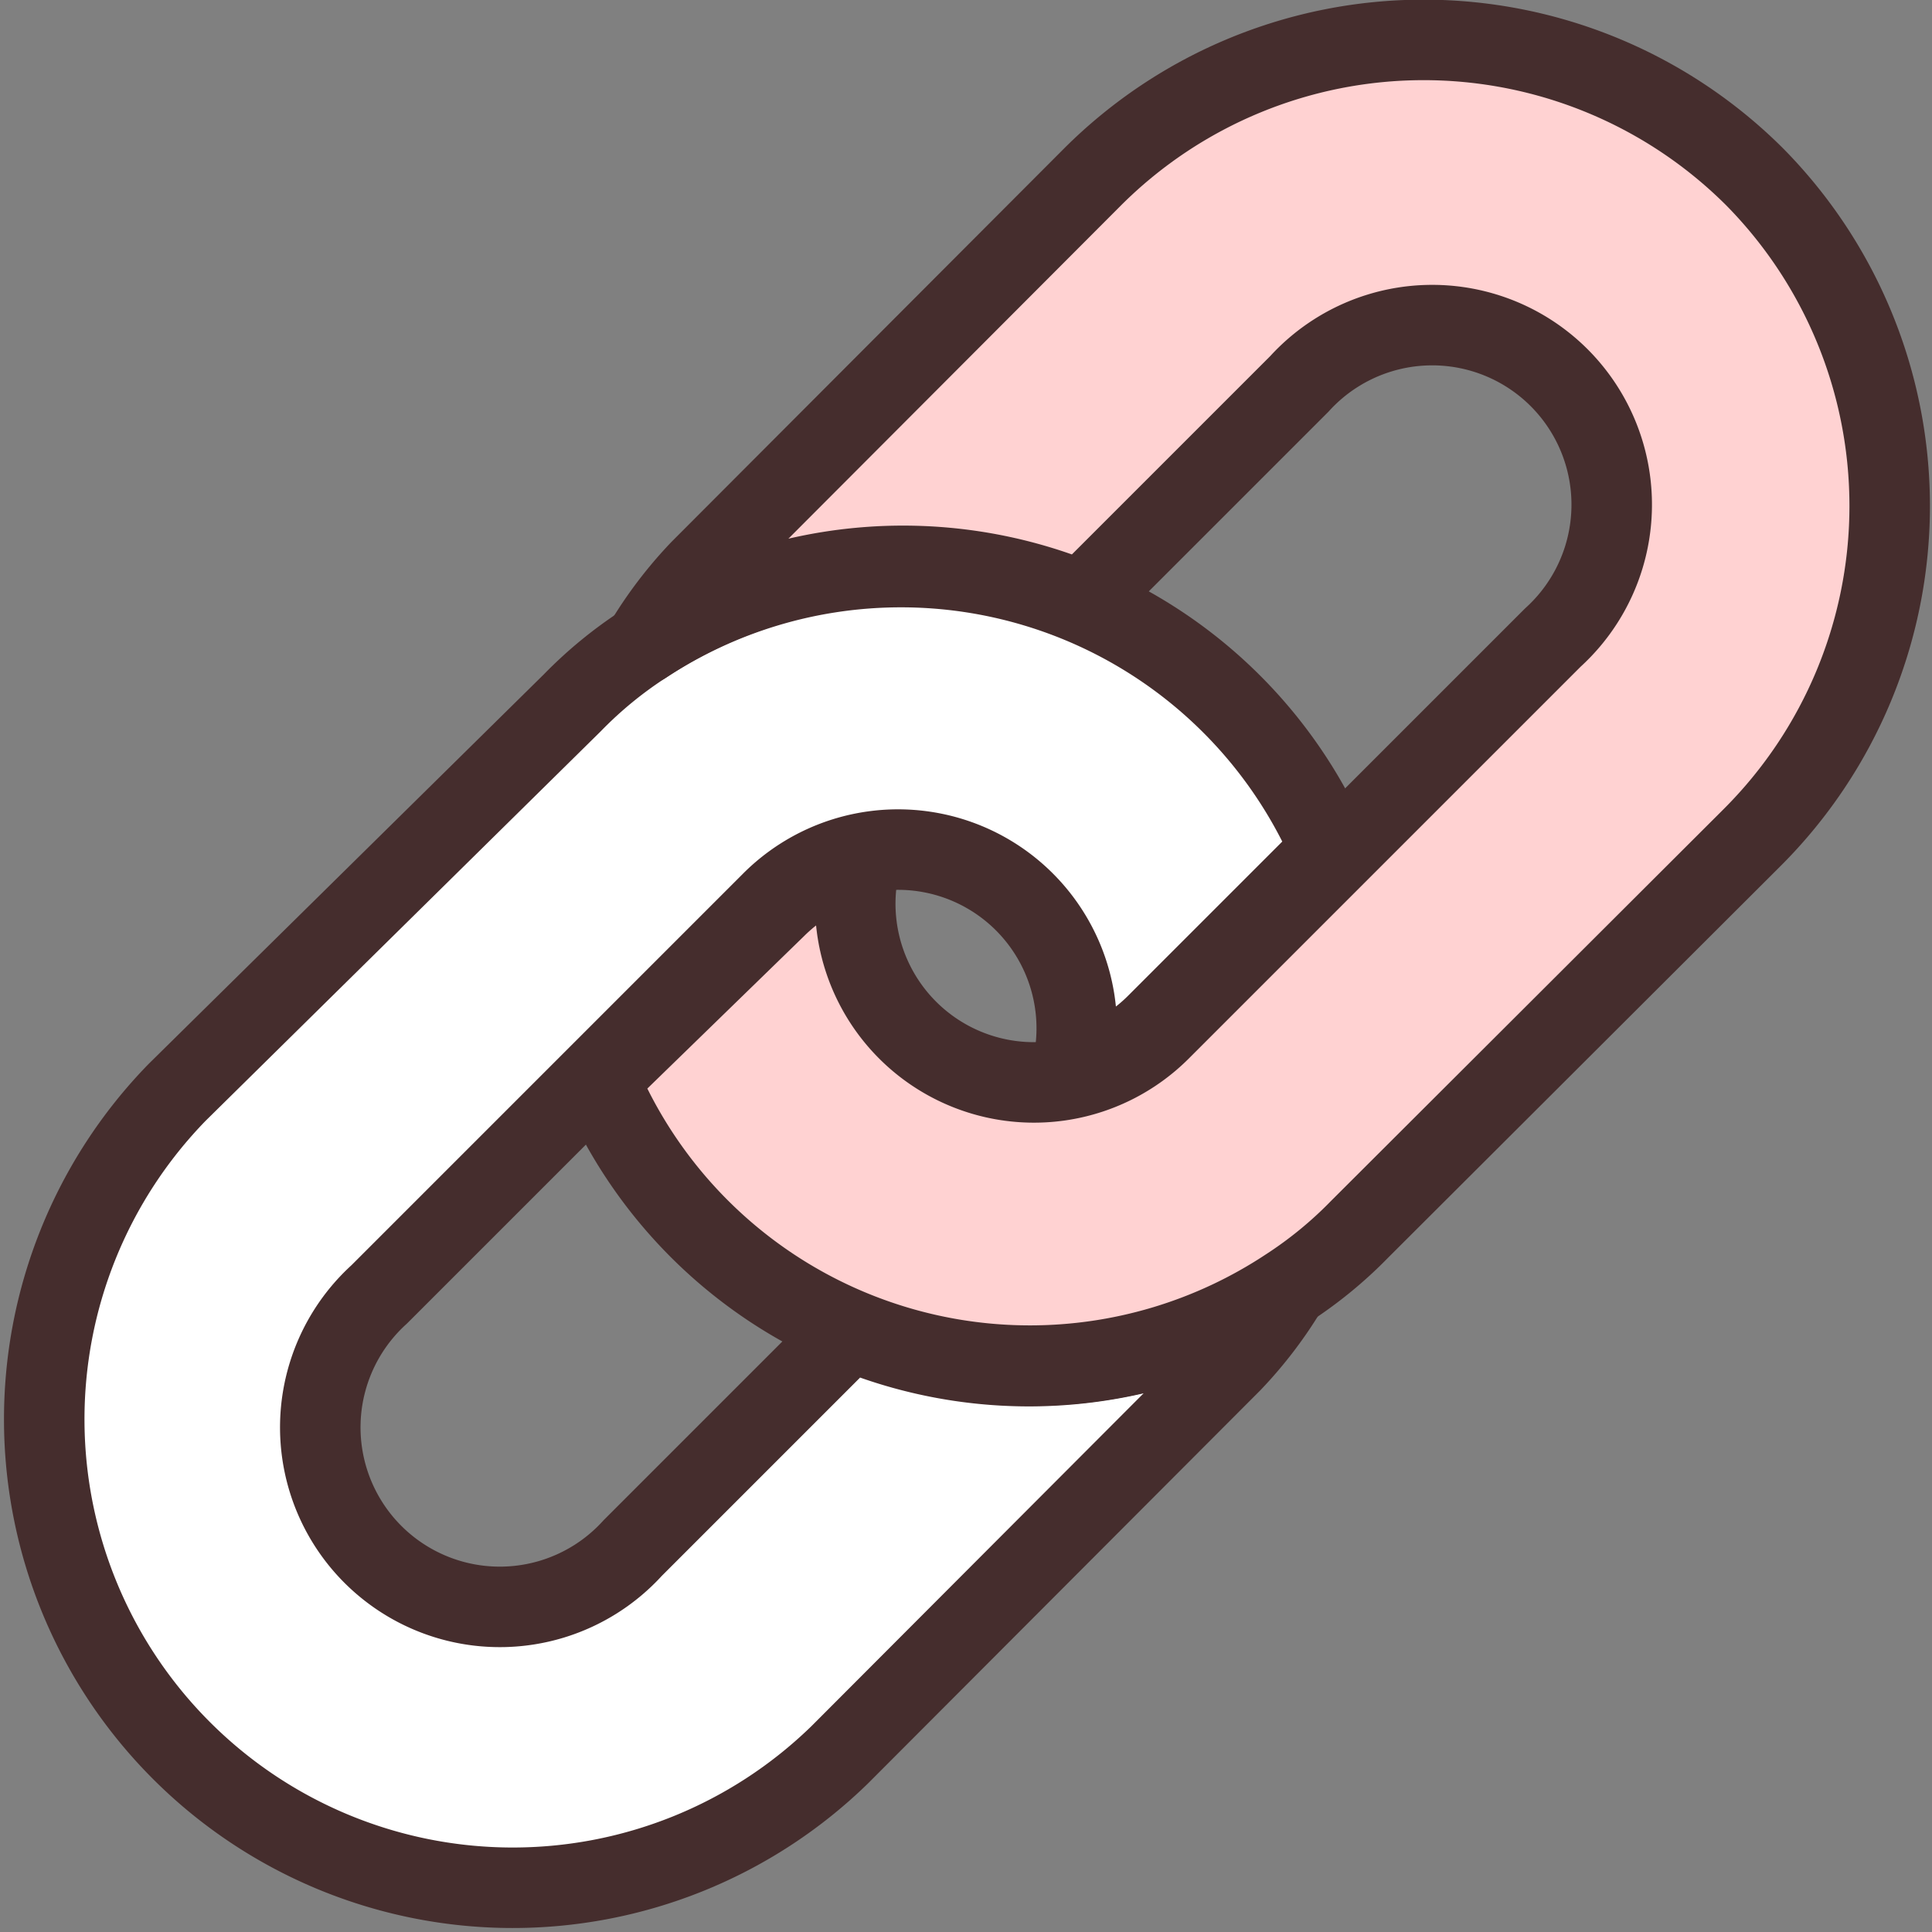
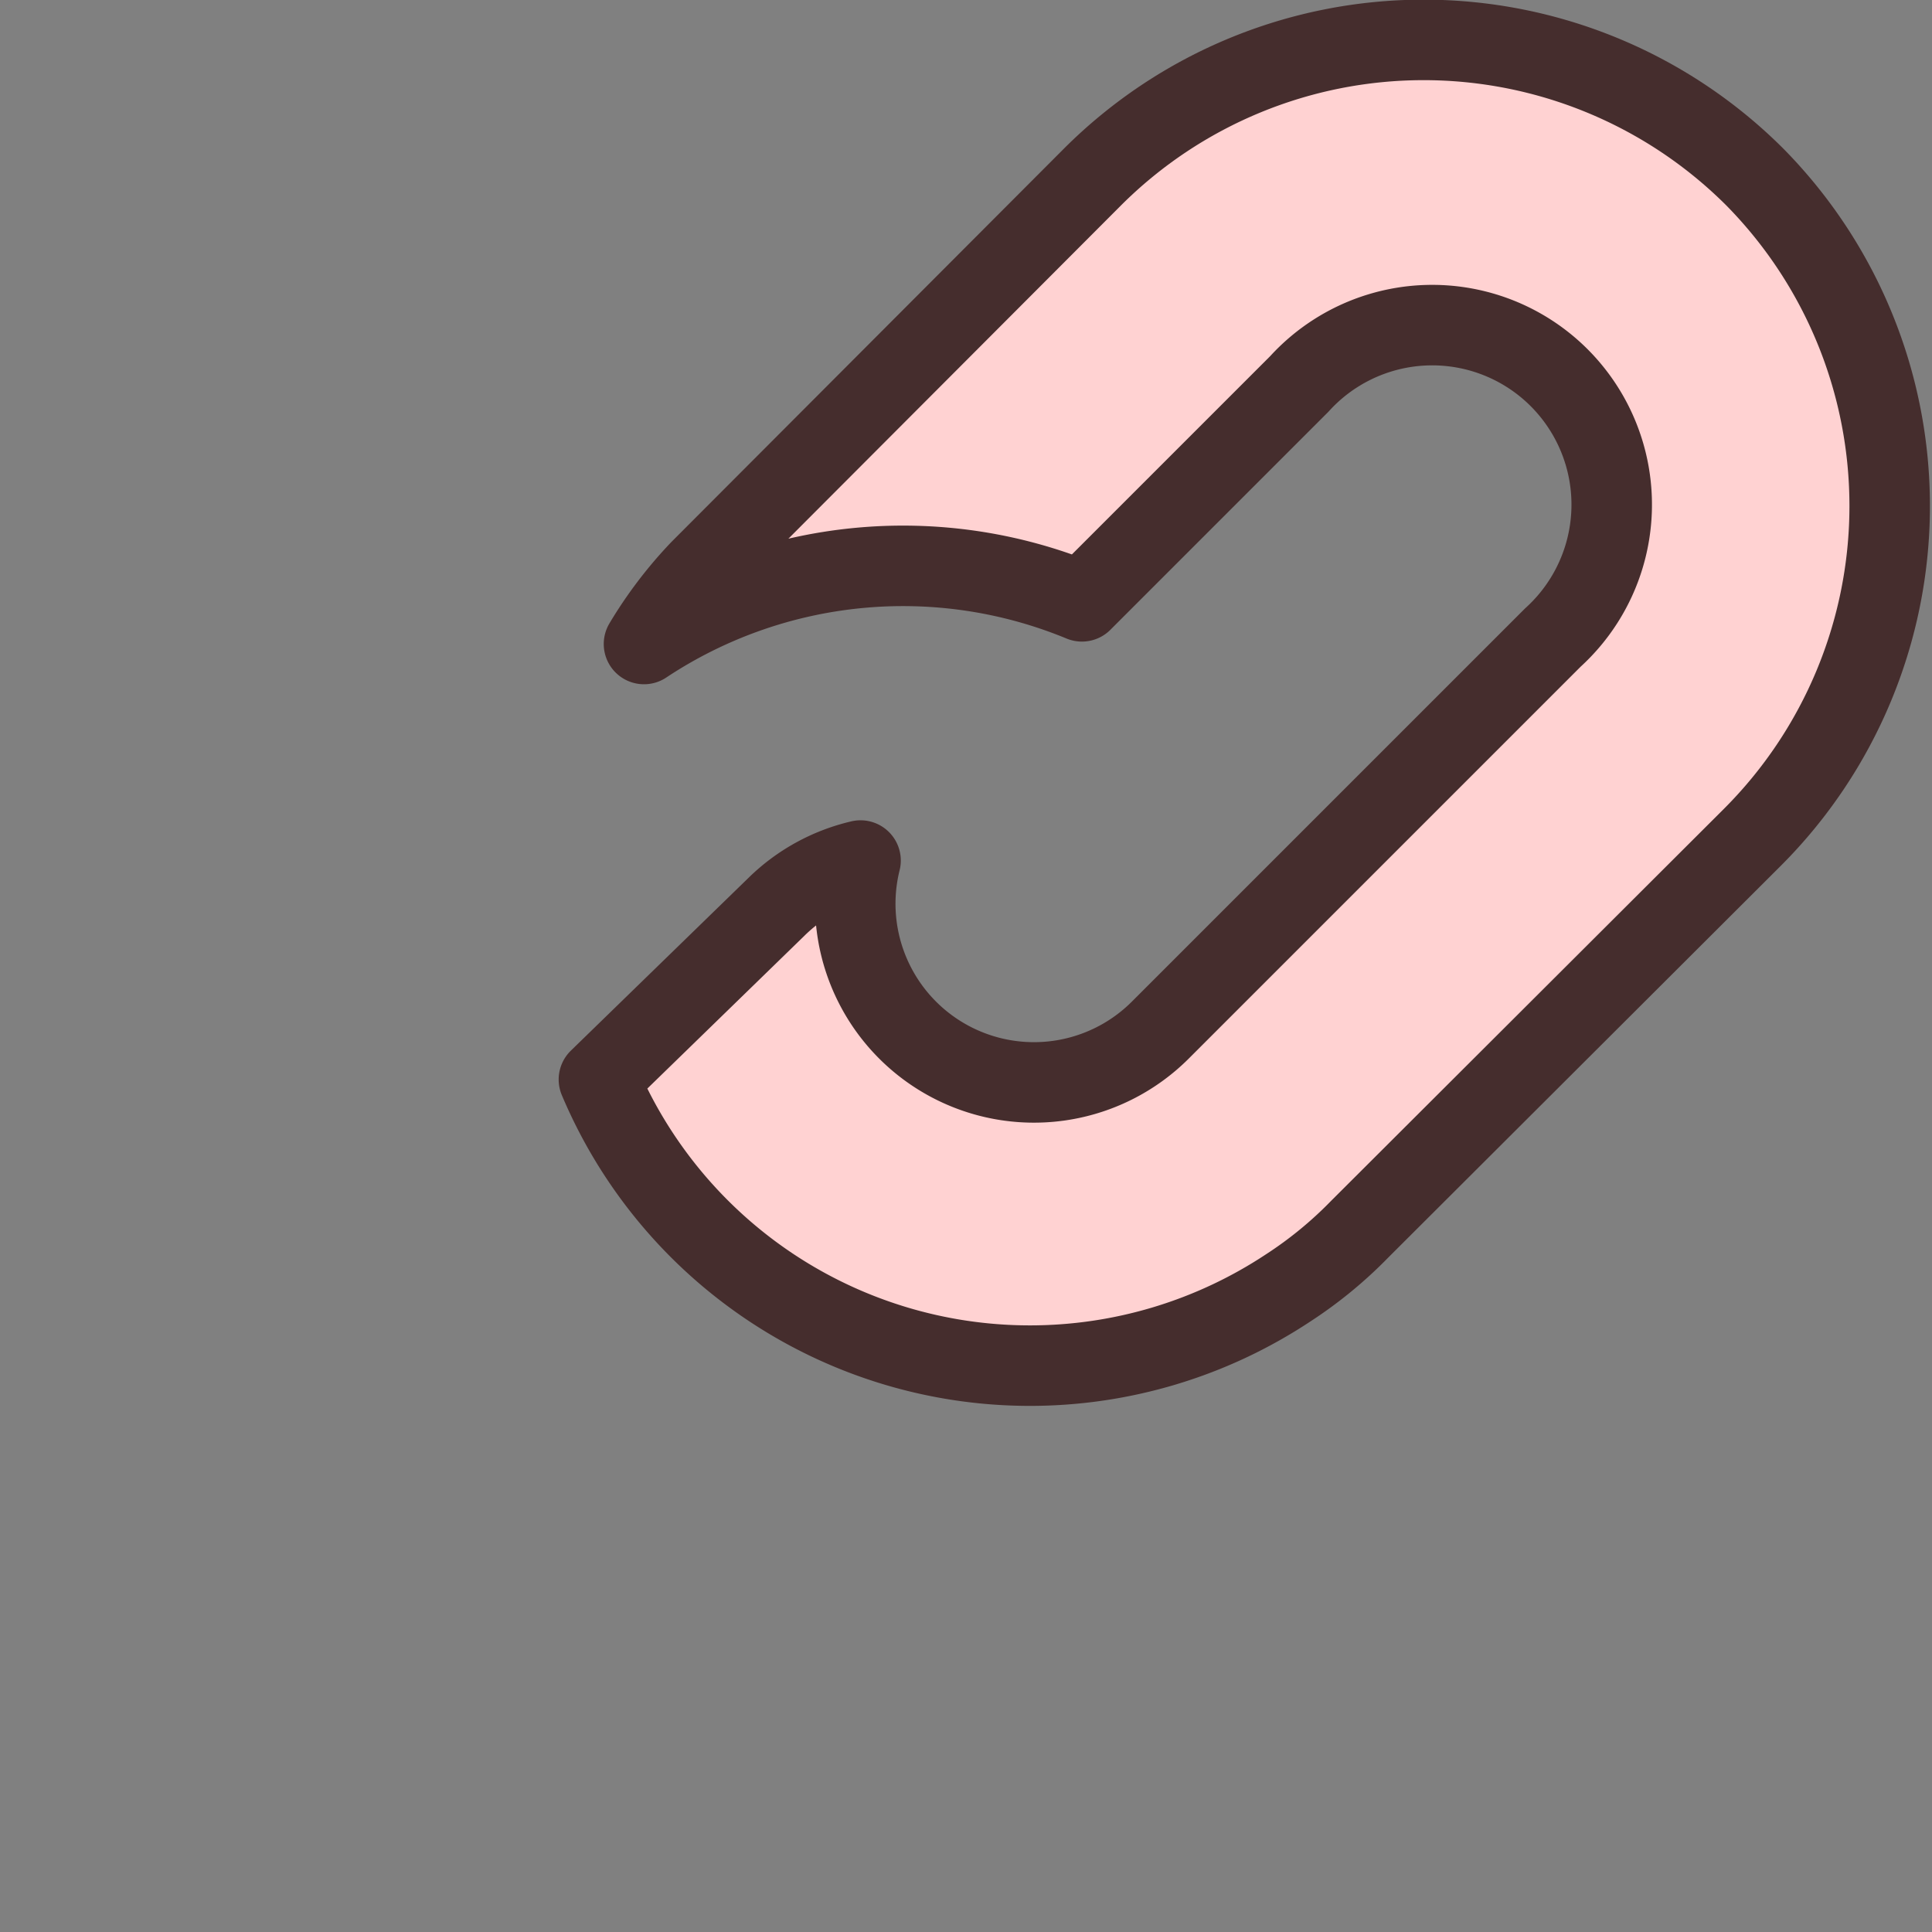
<svg xmlns="http://www.w3.org/2000/svg" id="レイヤー_1" data-name="レイヤー 1" viewBox="0 0 24 24">
  <rect x="0" y="0" width="24" height="24" fill="#808080" stroke="none" />
-   <path d="M16 16a5.82 5.82 0 01-5.44.53l-2.7 2.7a2.23 2.23 0 11-3.15-3.15l2.7-2.7 2.17-2.17a2.22 2.22 0 013.73 2.1 2.2 2.2 0 001.05-.58l2.17-2.17A5.81 5.81 0 008 8a5.16 5.16 0 00-.89.73L2.2 13.57a5.82 5.82 0 008.23 8.23l4.87-4.88A5.16 5.16 0 0016 16z" stroke="#452d2d" stroke-linecap="round" stroke-linejoin="round" fill="#fff" />
  <path d="M21.8 2.2a5.82 5.82 0 00-8.23 0L8.7 7.08A5.16 5.16 0 008 8a5.82 5.82 0 015.44-.53l2.7-2.7a2.23 2.23 0 113.15 3.15l-2.7 2.7-2.17 2.17a2.22 2.22 0 01-3.73-2.1 2.2 2.2 0 00-1.05.58l-2.2 2.14A5.81 5.81 0 0016 16a5.16 5.16 0 00.89-.73l4.88-4.87a5.82 5.82 0 00.03-8.2z" fill="#ffd2d2" stroke="#452d2d" stroke-linecap="round" stroke-linejoin="round" />
</svg>